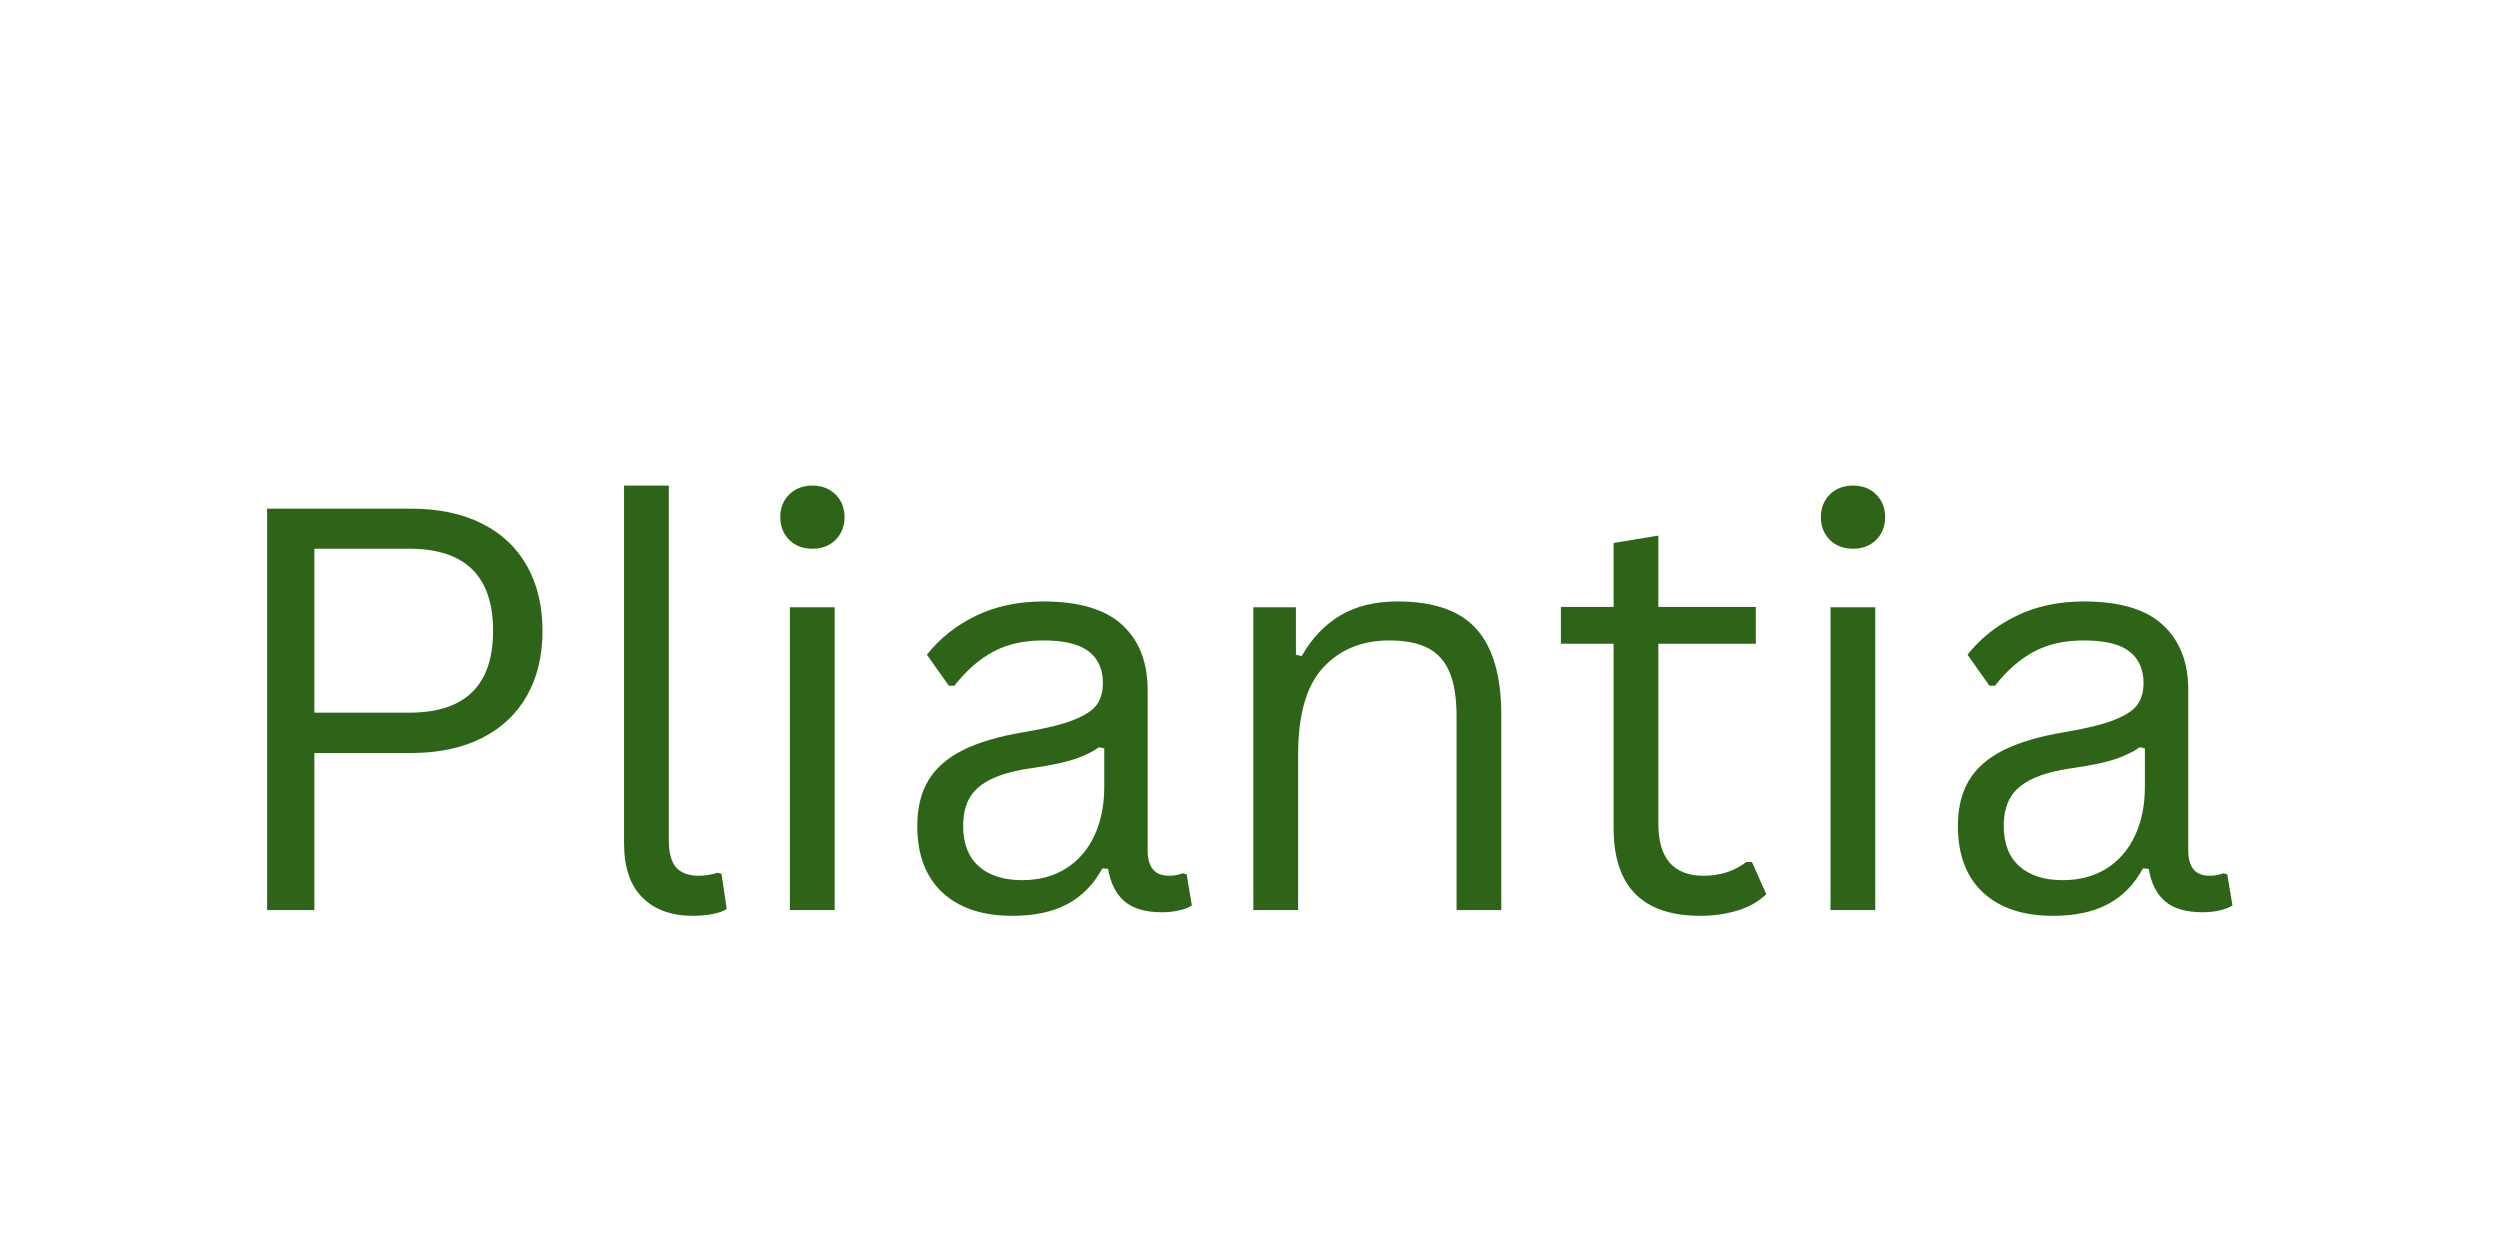
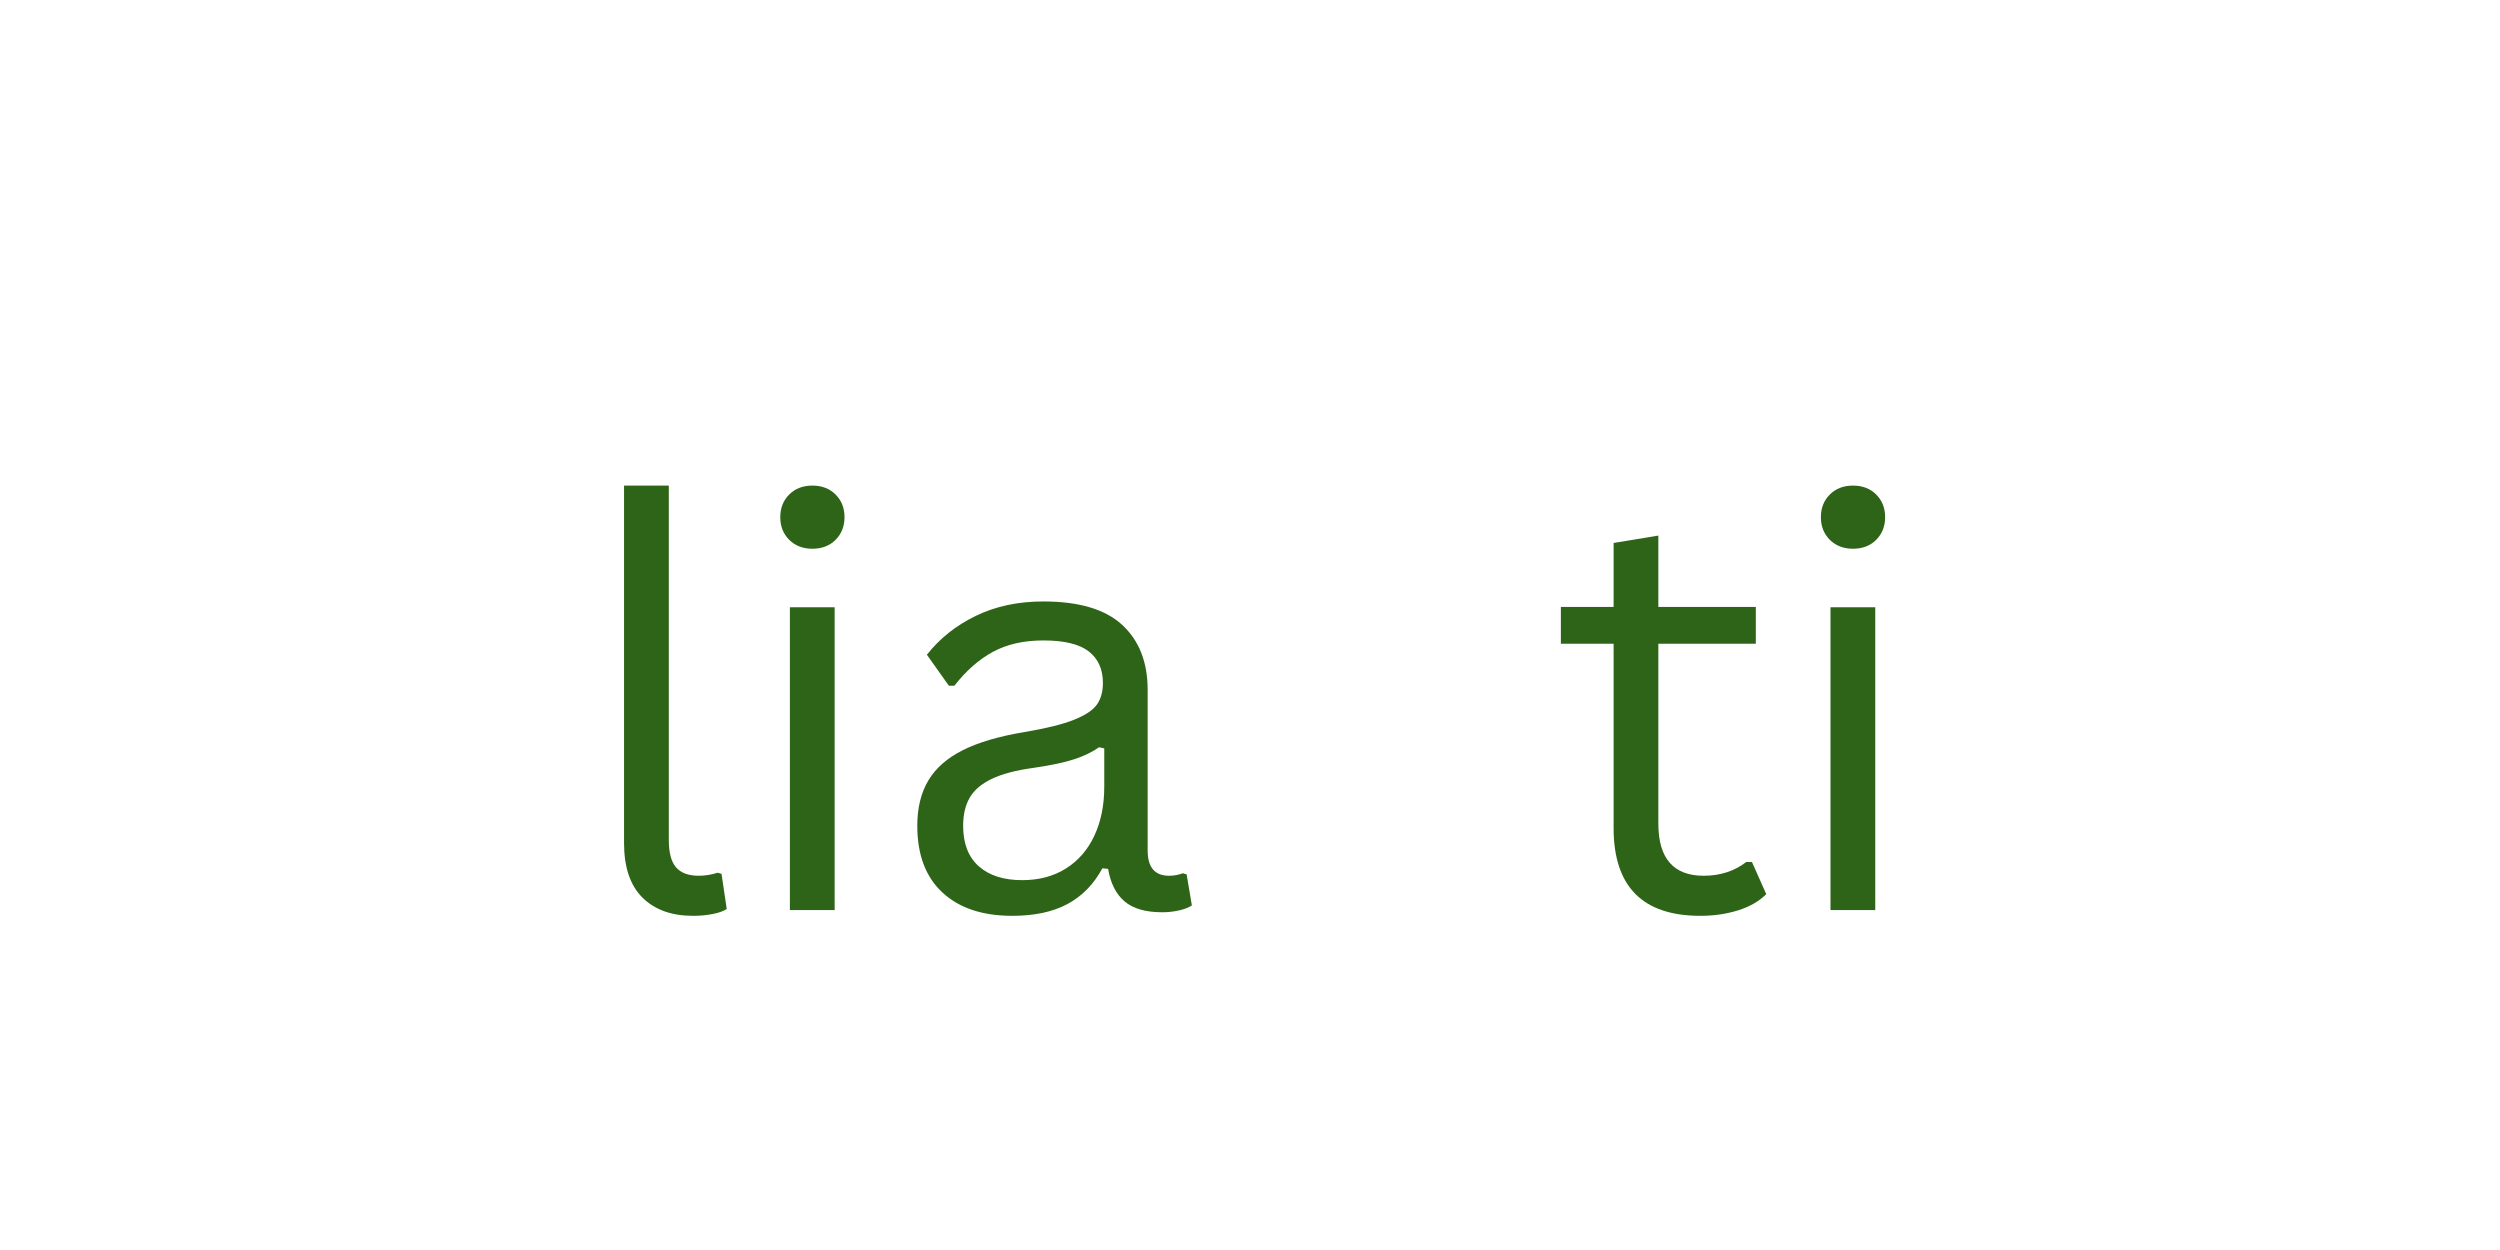
<svg xmlns="http://www.w3.org/2000/svg" version="1.0" preserveAspectRatio="xMidYMid meet" height="1000" viewBox="0 0 1500 750" zoomAndPan="magnify" width="2000">
  <defs>
    <g />
    <clipPath id="2c579ca344">
      <rect height="460" y="0" width="1223" x="0" />
    </clipPath>
  </defs>
  <g transform="matrix(1, 0, 0, 1, 123, 186)">
    <g clip-path="url(#2c579ca344)">
      <g fill-opacity="1" fill="#2e6417">
        <g transform="translate(0.86, 360.045)">
          <g>
-             <path d="M 122.562 -240.859 C 139.145 -240.859 153.367 -237.891 165.234 -231.953 C 177.098 -226.023 186.129 -217.539 192.328 -206.5 C 198.535 -195.469 201.641 -182.484 201.641 -167.547 C 201.641 -152.609 198.535 -139.645 192.328 -128.656 C 186.129 -117.676 177.098 -109.191 165.234 -103.203 C 153.367 -97.223 139.145 -94.234 122.562 -94.234 L 64.75 -94.234 L 64.75 0 L 36.406 0 L 36.406 -240.859 Z M 121.75 -118.453 C 155.238 -118.453 171.984 -134.816 171.984 -167.547 C 171.984 -200.379 155.238 -216.797 121.75 -216.797 L 64.75 -216.797 L 64.75 -118.453 Z M 121.75 -118.453" />
-           </g>
+             </g>
        </g>
        <g transform="translate(220.46, 360.045)">
          <g>
            <path d="M 72.328 3.453 C 59.473 3.453 49.363 -0.195 42 -7.5 C 34.645 -14.801 30.969 -25.703 30.969 -40.203 L 30.969 -254.688 L 57.828 -254.688 L 57.828 -42.016 C 57.828 -34.43 59.281 -28.961 62.188 -25.609 C 65.102 -22.266 69.633 -20.594 75.781 -20.594 C 79.508 -20.594 83.297 -21.195 87.141 -22.406 L 89.453 -21.75 L 92.578 -0.656 C 90.609 0.656 87.781 1.664 84.094 2.375 C 80.414 3.094 76.492 3.453 72.328 3.453 Z M 72.328 3.453" />
          </g>
        </g>
        <g transform="translate(319.304, 360.045)">
          <g>
            <path d="M 45.141 -216.797 C 39.43 -216.797 34.789 -218.582 31.219 -222.156 C 27.645 -225.727 25.859 -230.258 25.859 -235.75 C 25.859 -241.238 27.645 -245.766 31.219 -249.328 C 34.789 -252.898 39.43 -254.688 45.141 -254.688 C 50.848 -254.688 55.484 -252.898 59.047 -249.328 C 62.617 -245.766 64.406 -241.238 64.406 -235.75 C 64.406 -230.258 62.617 -225.727 59.047 -222.156 C 55.484 -218.582 50.848 -216.797 45.141 -216.797 Z M 31.625 0 L 31.625 -181.703 L 58.484 -181.703 L 58.484 0 Z M 31.625 0" />
          </g>
        </g>
        <g transform="translate(409.417, 360.045)">
          <g>
            <path d="M 74.953 3.453 C 57.055 3.453 43.082 -1.211 33.031 -10.547 C 22.977 -19.879 17.953 -33.223 17.953 -50.578 C 17.953 -61.336 20.176 -70.422 24.625 -77.828 C 29.07 -85.242 35.961 -91.285 45.297 -95.953 C 54.641 -100.629 66.832 -104.227 81.875 -106.75 C 95.051 -108.945 105.07 -111.414 111.938 -114.156 C 118.801 -116.906 123.414 -119.984 125.781 -123.391 C 128.145 -126.797 129.328 -131.078 129.328 -136.234 C 129.328 -144.473 126.5 -150.789 120.844 -155.188 C 115.188 -159.582 106.098 -161.781 93.578 -161.781 C 81.828 -161.781 71.75 -159.5 63.344 -154.938 C 54.938 -150.383 47.223 -143.602 40.203 -134.594 L 36.906 -134.594 L 23.719 -153.203 C 31.406 -162.984 41.18 -170.754 53.047 -176.516 C 64.91 -182.285 78.422 -185.172 93.578 -185.172 C 114.992 -185.172 130.781 -180.473 140.938 -171.078 C 151.094 -161.691 156.172 -148.707 156.172 -132.125 L 156.172 -35.75 C 156.172 -25.645 160.457 -20.594 169.031 -20.594 C 171.883 -20.594 174.629 -21.086 177.266 -22.078 L 179.562 -21.422 L 182.703 -2.797 C 180.723 -1.484 178.113 -0.473 174.875 0.234 C 171.633 0.953 168.312 1.312 164.906 1.312 C 154.914 1.312 147.363 -0.879 142.25 -5.266 C 137.145 -9.66 133.879 -16.145 132.453 -24.719 L 129 -25.047 C 123.832 -15.484 116.852 -8.344 108.062 -3.625 C 99.281 1.094 88.242 3.453 74.953 3.453 Z M 80.891 -17.953 C 90.992 -17.953 99.75 -20.285 107.156 -24.953 C 114.57 -29.617 120.254 -36.18 124.203 -44.641 C 128.16 -53.098 130.141 -62.875 130.141 -73.969 L 130.141 -97.031 L 127.016 -97.688 C 122.953 -94.832 118.008 -92.441 112.188 -90.516 C 106.363 -88.598 98.238 -86.875 87.812 -85.344 C 77.258 -83.906 68.879 -81.703 62.672 -78.734 C 56.473 -75.773 52.055 -72.016 49.422 -67.453 C 46.785 -62.898 45.469 -57.273 45.469 -50.578 C 45.469 -39.922 48.598 -31.816 54.859 -26.266 C 61.117 -20.723 69.797 -17.953 80.891 -17.953 Z M 80.891 -17.953" />
          </g>
        </g>
        <g transform="translate(597.386, 360.045)">
          <g>
-             <path d="M 31.625 0 L 31.625 -181.703 L 57.172 -181.703 L 57.172 -153.203 L 60.625 -152.391 C 66.664 -163.035 74.379 -171.16 83.766 -176.766 C 93.16 -182.367 104.613 -185.172 118.125 -185.172 C 139.977 -185.172 155.816 -179.598 165.641 -168.453 C 175.473 -157.305 180.391 -140.145 180.391 -116.969 L 180.391 0 L 153.547 0 L 153.547 -116.312 C 153.547 -127.289 152.145 -136.102 149.344 -142.75 C 146.539 -149.395 142.203 -154.227 136.328 -157.25 C 130.453 -160.27 122.734 -161.781 113.172 -161.781 C 96.805 -161.781 83.598 -156.367 73.547 -145.547 C 63.504 -134.734 58.484 -117.301 58.484 -93.25 L 58.484 0 Z M 31.625 0" />
-           </g>
+             </g>
        </g>
      </g>
      <g fill-opacity="1" fill="#2e6417">
        <g transform="translate(805.289, 360.045)">
          <g>
            <path d="M 122.891 -28.828 L 131.469 -9.562 C 127.176 -5.27 121.539 -2.031 114.562 0.156 C 107.594 2.352 100.047 3.453 91.922 3.453 C 57.223 3.453 39.875 -14.113 39.875 -49.25 L 39.875 -159.797 L 8.234 -159.797 L 8.234 -181.875 L 39.875 -181.875 L 39.875 -220.266 L 66.719 -224.703 L 66.719 -181.875 L 125.203 -181.875 L 125.203 -159.797 L 66.719 -159.797 L 66.719 -51.891 C 66.719 -31.023 75.781 -20.594 93.906 -20.594 C 103.789 -20.594 112.301 -23.336 119.438 -28.828 Z M 122.891 -28.828" />
          </g>
        </g>
        <g transform="translate(943.671, 360.045)">
          <g>
            <path d="M 45.141 -216.797 C 39.43 -216.797 34.789 -218.582 31.219 -222.156 C 27.645 -225.727 25.859 -230.258 25.859 -235.75 C 25.859 -241.238 27.645 -245.766 31.219 -249.328 C 34.789 -252.898 39.43 -254.688 45.141 -254.688 C 50.848 -254.688 55.484 -252.898 59.047 -249.328 C 62.617 -245.766 64.406 -241.238 64.406 -235.75 C 64.406 -230.258 62.617 -225.727 59.047 -222.156 C 55.484 -218.582 50.848 -216.797 45.141 -216.797 Z M 31.625 0 L 31.625 -181.703 L 58.484 -181.703 L 58.484 0 Z M 31.625 0" />
          </g>
        </g>
      </g>
      <g fill-opacity="1" fill="#2e6417">
        <g transform="translate(1033.784, 360.045)">
          <g>
-             <path d="M 74.953 3.453 C 57.055 3.453 43.082 -1.211 33.031 -10.547 C 22.977 -19.879 17.953 -33.223 17.953 -50.578 C 17.953 -61.336 20.176 -70.422 24.625 -77.828 C 29.07 -85.242 35.961 -91.285 45.297 -95.953 C 54.641 -100.629 66.832 -104.227 81.875 -106.75 C 95.051 -108.945 105.07 -111.414 111.938 -114.156 C 118.801 -116.906 123.414 -119.984 125.781 -123.391 C 128.145 -126.797 129.328 -131.078 129.328 -136.234 C 129.328 -144.473 126.5 -150.789 120.844 -155.188 C 115.188 -159.582 106.098 -161.781 93.578 -161.781 C 81.828 -161.781 71.75 -159.5 63.344 -154.938 C 54.938 -150.383 47.223 -143.602 40.203 -134.594 L 36.906 -134.594 L 23.719 -153.203 C 31.406 -162.984 41.18 -170.754 53.047 -176.516 C 64.91 -182.285 78.422 -185.172 93.578 -185.172 C 114.992 -185.172 130.781 -180.473 140.938 -171.078 C 151.094 -161.691 156.172 -148.707 156.172 -132.125 L 156.172 -35.75 C 156.172 -25.645 160.457 -20.594 169.031 -20.594 C 171.883 -20.594 174.629 -21.086 177.266 -22.078 L 179.562 -21.422 L 182.703 -2.797 C 180.723 -1.484 178.113 -0.473 174.875 0.234 C 171.633 0.953 168.312 1.312 164.906 1.312 C 154.914 1.312 147.363 -0.879 142.25 -5.266 C 137.145 -9.66 133.879 -16.145 132.453 -24.719 L 129 -25.047 C 123.832 -15.484 116.852 -8.344 108.062 -3.625 C 99.281 1.094 88.242 3.453 74.953 3.453 Z M 80.891 -17.953 C 90.992 -17.953 99.75 -20.285 107.156 -24.953 C 114.57 -29.617 120.254 -36.18 124.203 -44.641 C 128.16 -53.098 130.141 -62.875 130.141 -73.969 L 130.141 -97.031 L 127.016 -97.688 C 122.953 -94.832 118.008 -92.441 112.188 -90.516 C 106.363 -88.598 98.238 -86.875 87.812 -85.344 C 77.258 -83.906 68.879 -81.703 62.672 -78.734 C 56.473 -75.773 52.055 -72.016 49.422 -67.453 C 46.785 -62.898 45.469 -57.273 45.469 -50.578 C 45.469 -39.922 48.598 -31.816 54.859 -26.266 C 61.117 -20.723 69.797 -17.953 80.891 -17.953 Z M 80.891 -17.953" />
-           </g>
+             </g>
        </g>
      </g>
    </g>
  </g>
</svg>